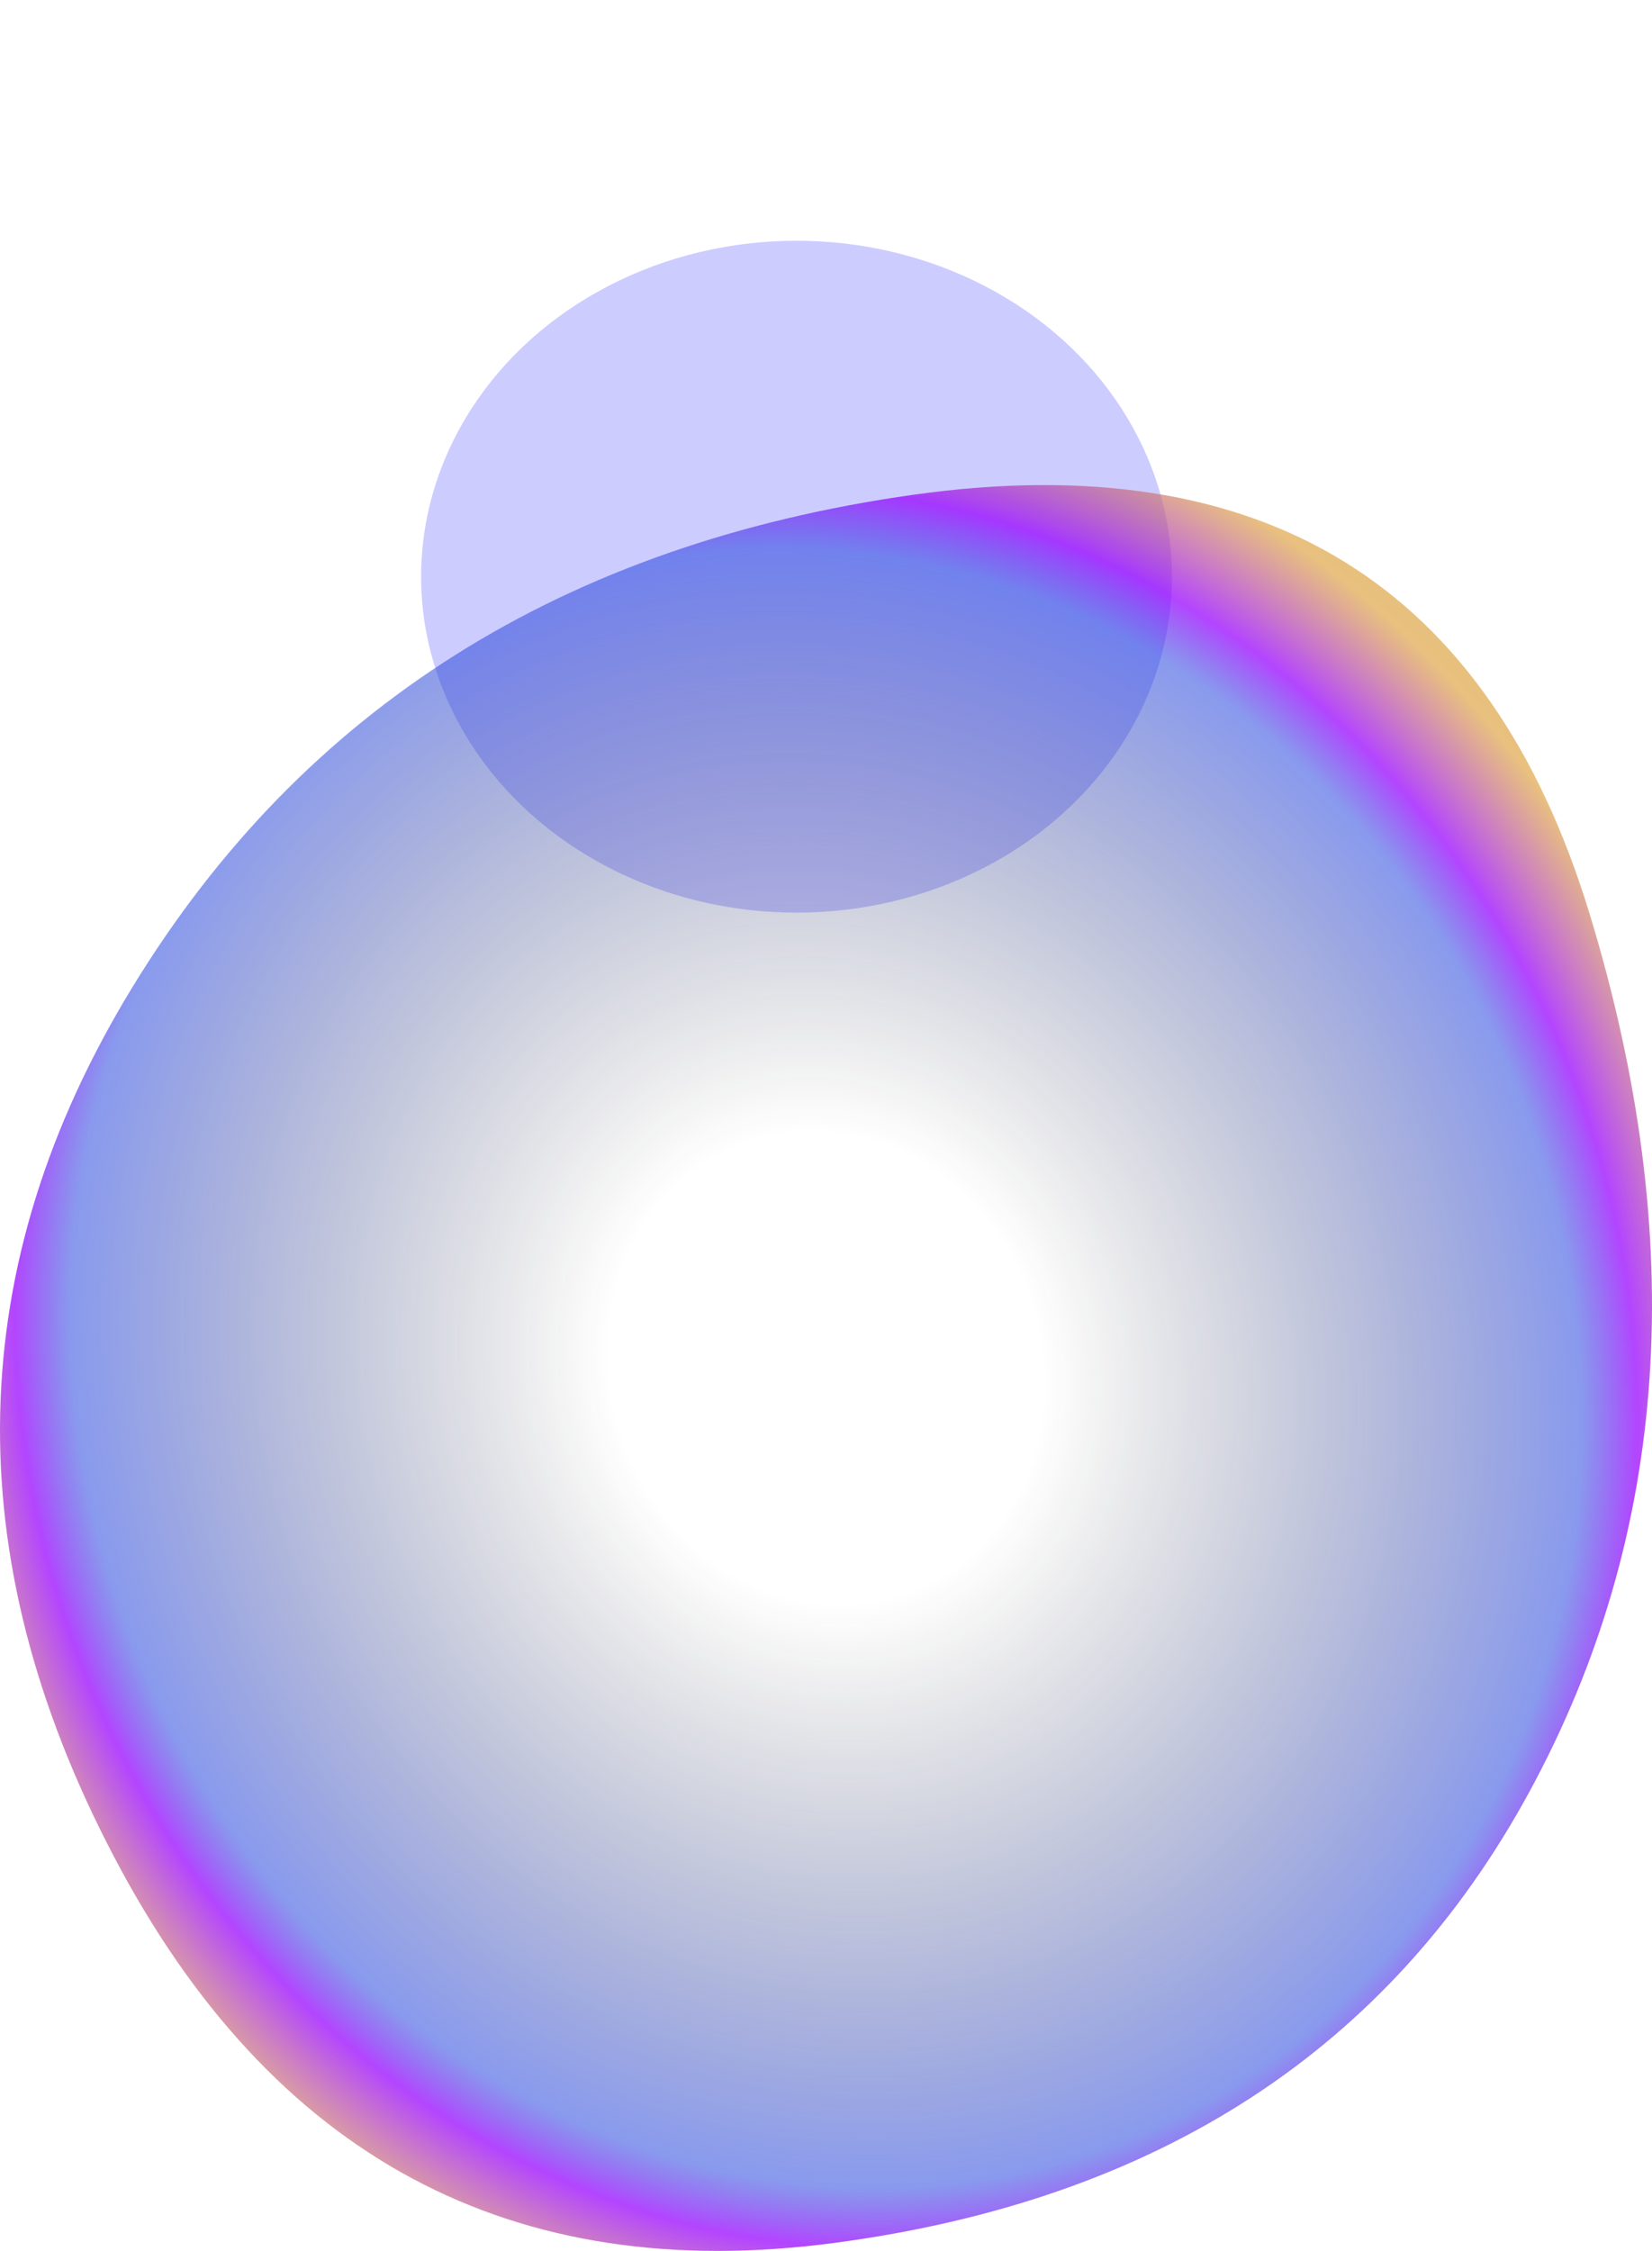
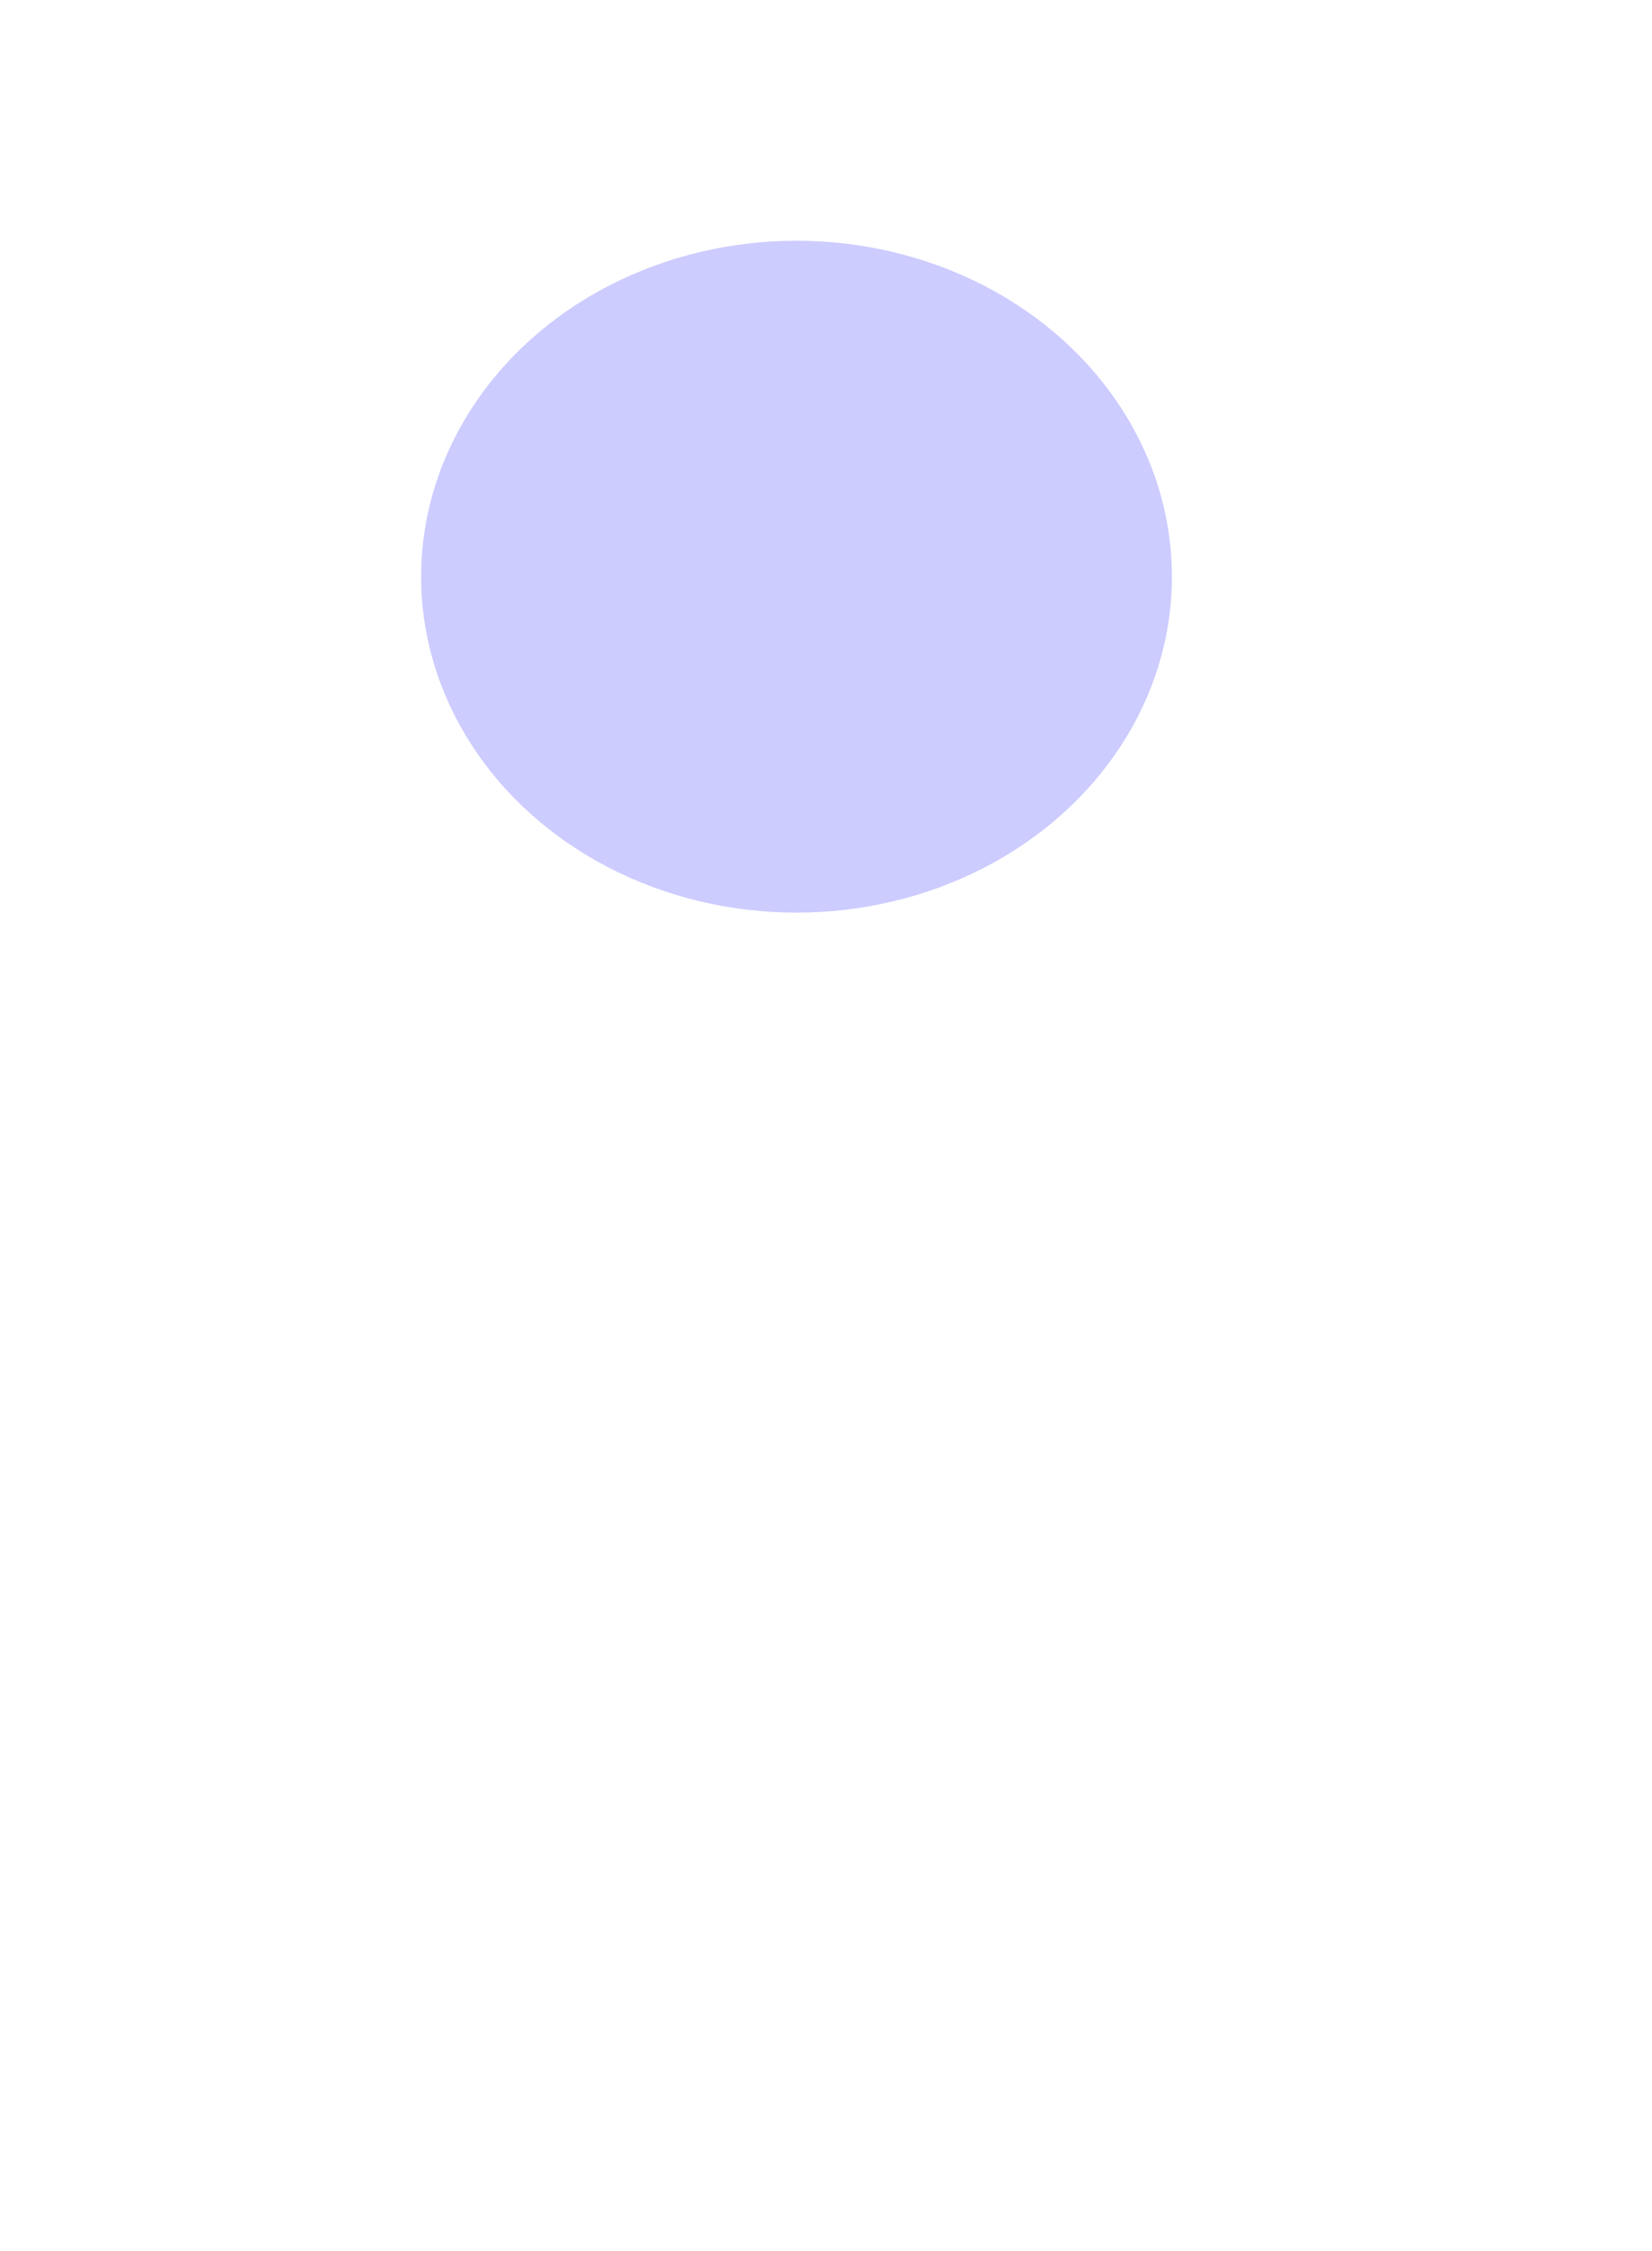
<svg xmlns="http://www.w3.org/2000/svg" width="1373" height="1870" viewBox="0 0 1373 1870" fill="none">
  <g opacity="0.2" filter="url(#filter0_f_2136_11066)">
    <ellipse cx="662" cy="479.094" rx="312" ry="279.094" fill="#0500FF" />
  </g>
-   <path d="M1271.23 1488.3C1154.8 1702.57 962.305 1827.56 693.736 1863.27C425.168 1898.98 225.395 1791.85 94.418 1541.87C-36.559 1291.89 -31.267 1051.17 110.294 819.709C251.855 588.247 468.165 452.015 759.225 411.013C1050.28 370.012 1237.49 485.743 1320.84 758.207C1404.19 1030.67 1387.65 1274.04 1271.23 1488.3Z" fill="url(#paint0_radial_2136_11066)" />
  <defs>
    <filter id="filter0_f_2136_11066" x="150" y="0" width="1024" height="958.188" filterUnits="userSpaceOnUse" color-interpolation-filters="sRGB">
      <feFlood flood-opacity="0" result="BackgroundImageFix" />
      <feBlend mode="normal" in="SourceGraphic" in2="BackgroundImageFix" result="shape" />
      <feGaussianBlur stdDeviation="100" result="effect1_foregroundBlur_2136_11066" />
    </filter>
    <radialGradient id="paint0_radial_2136_11066" cx="0" cy="0" r="1" gradientTransform="matrix(-2871.43 2496.39 -2300.91 -3030.07 686.5 1136.47)" gradientUnits="userSpaceOnUse">
      <stop offset="0.05" stop-color="#1A1A1A" stop-opacity="0" />
      <stop offset="0.174" stop-color="#2140DE" stop-opacity="0.53" />
      <stop offset="0.187" stop-color="#9700FF" stop-opacity="0.73" />
      <stop offset="0.212" stop-color="#DC9D36" stop-opacity="0.64" />
      <stop offset="0.655" stop-color="#646464" />
      <stop offset="1" stop-color="#808080" />
    </radialGradient>
  </defs>
</svg>